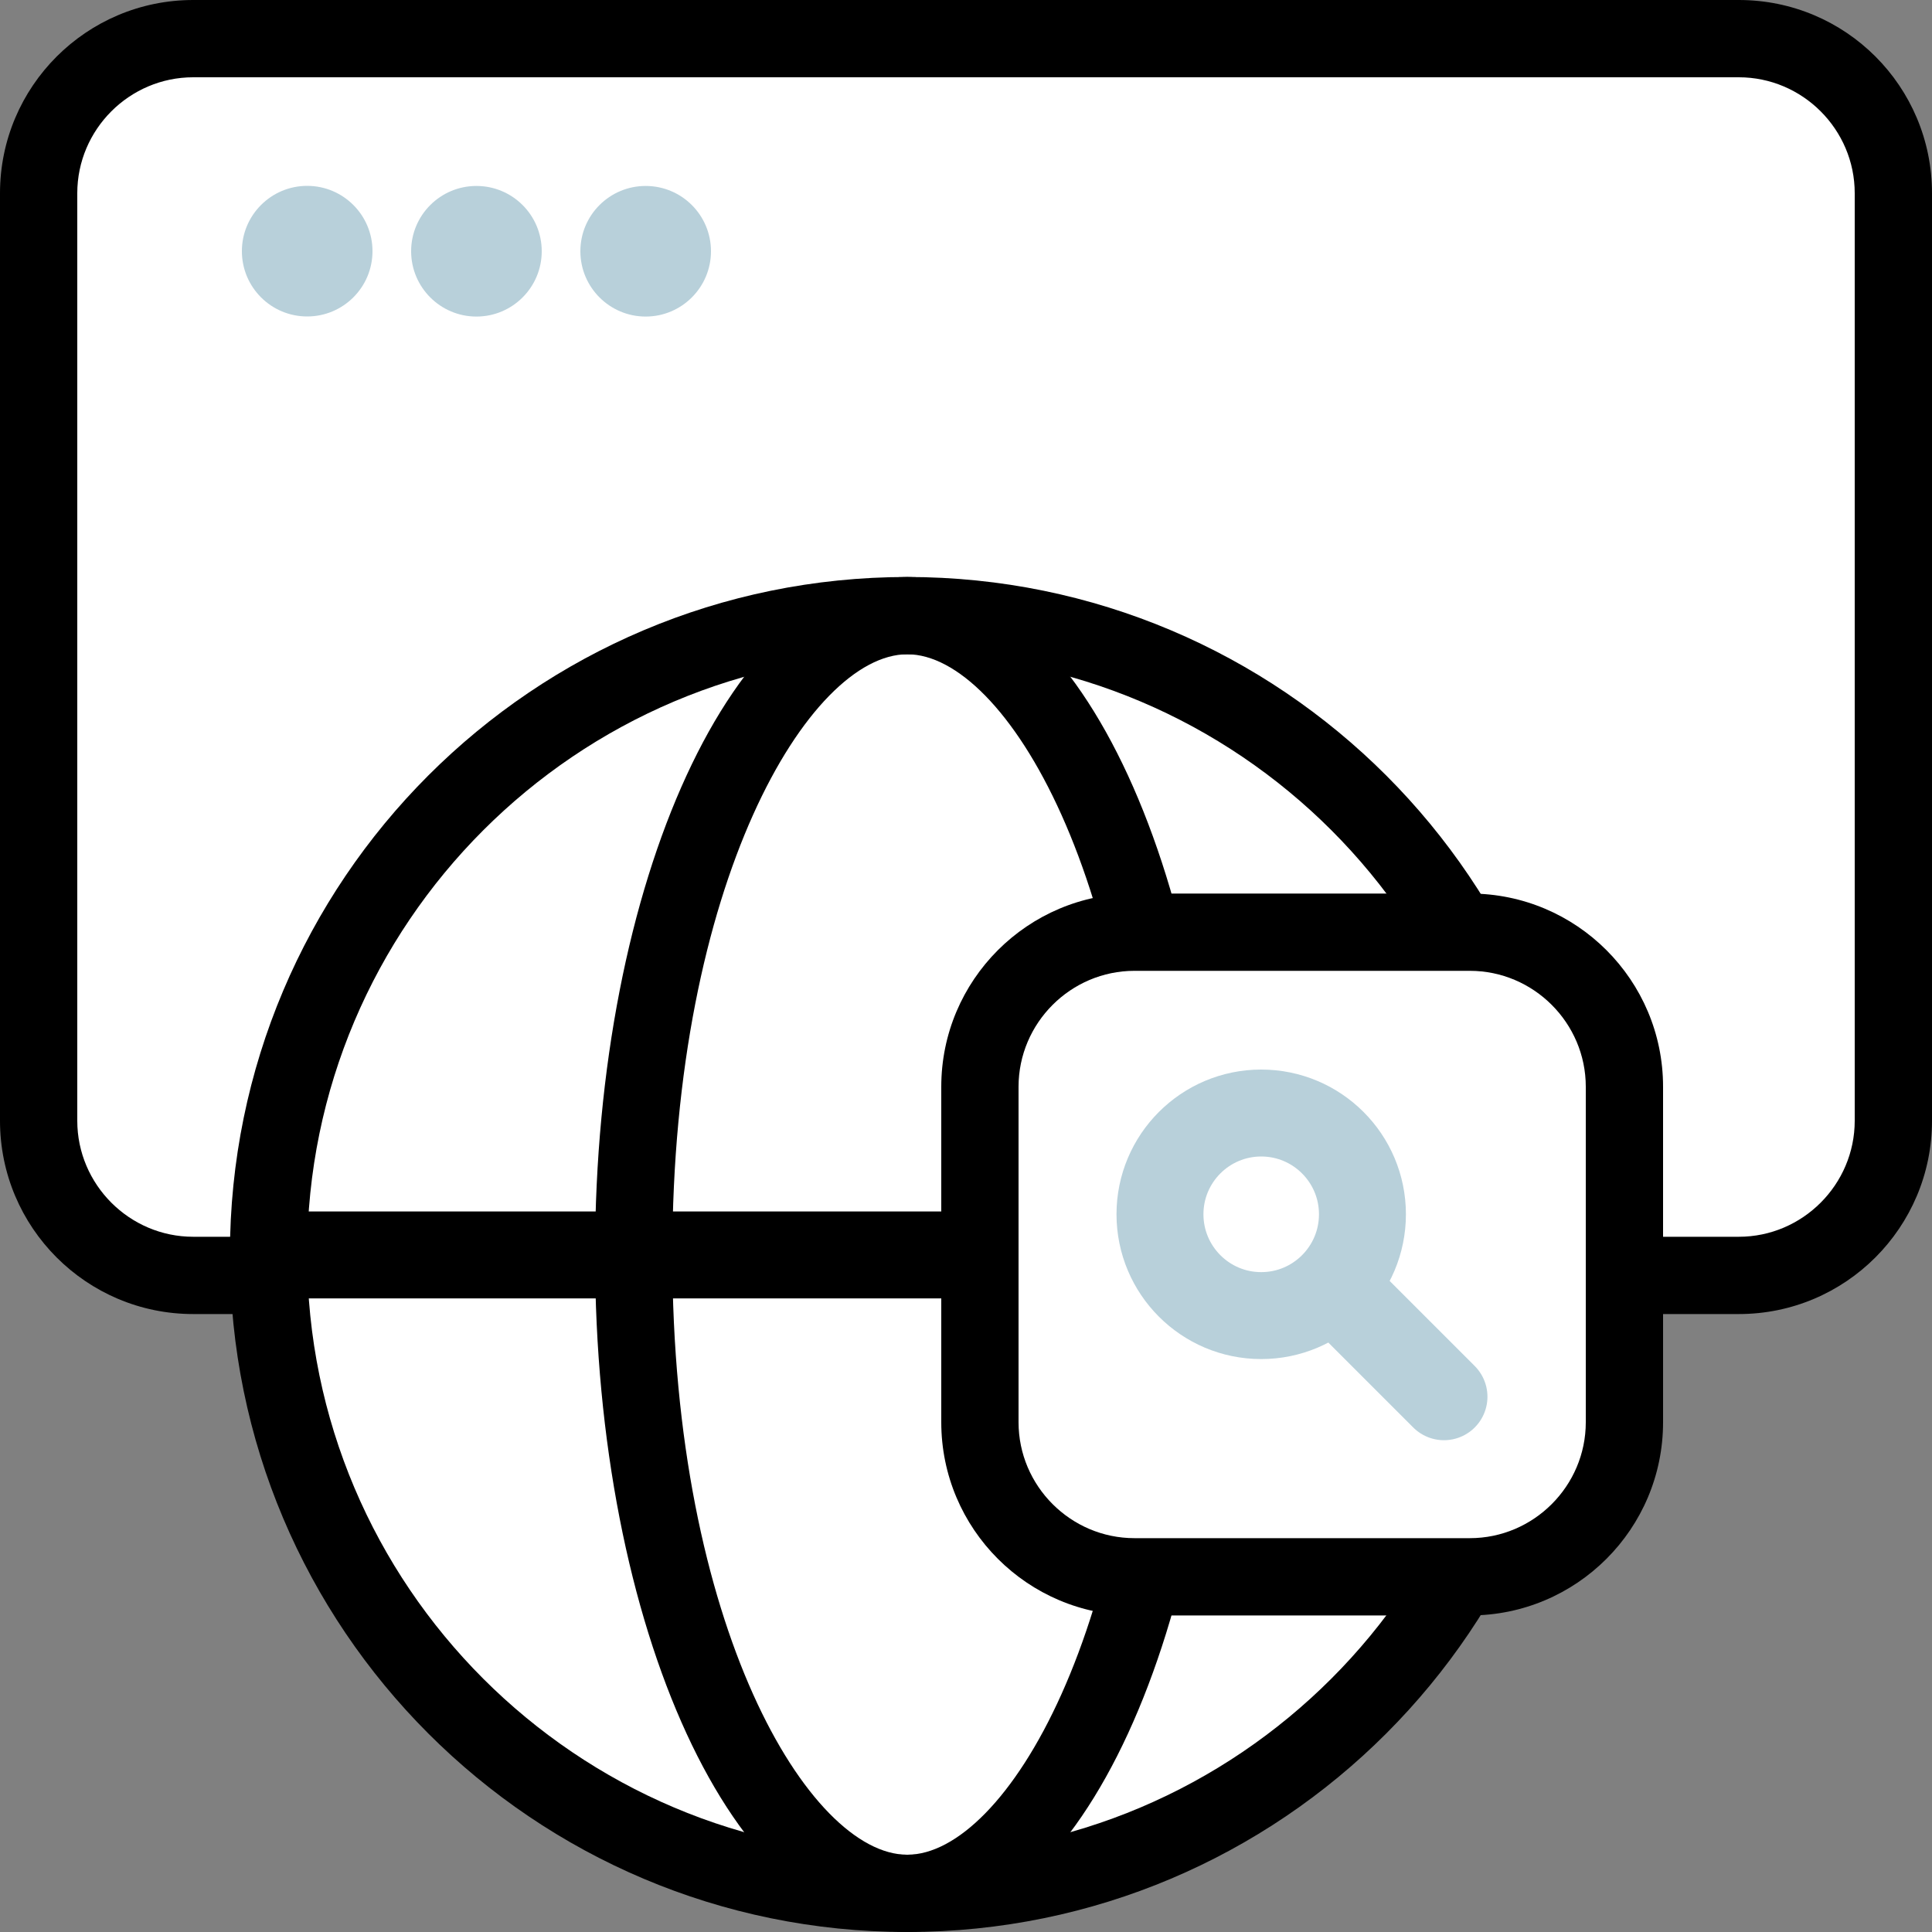
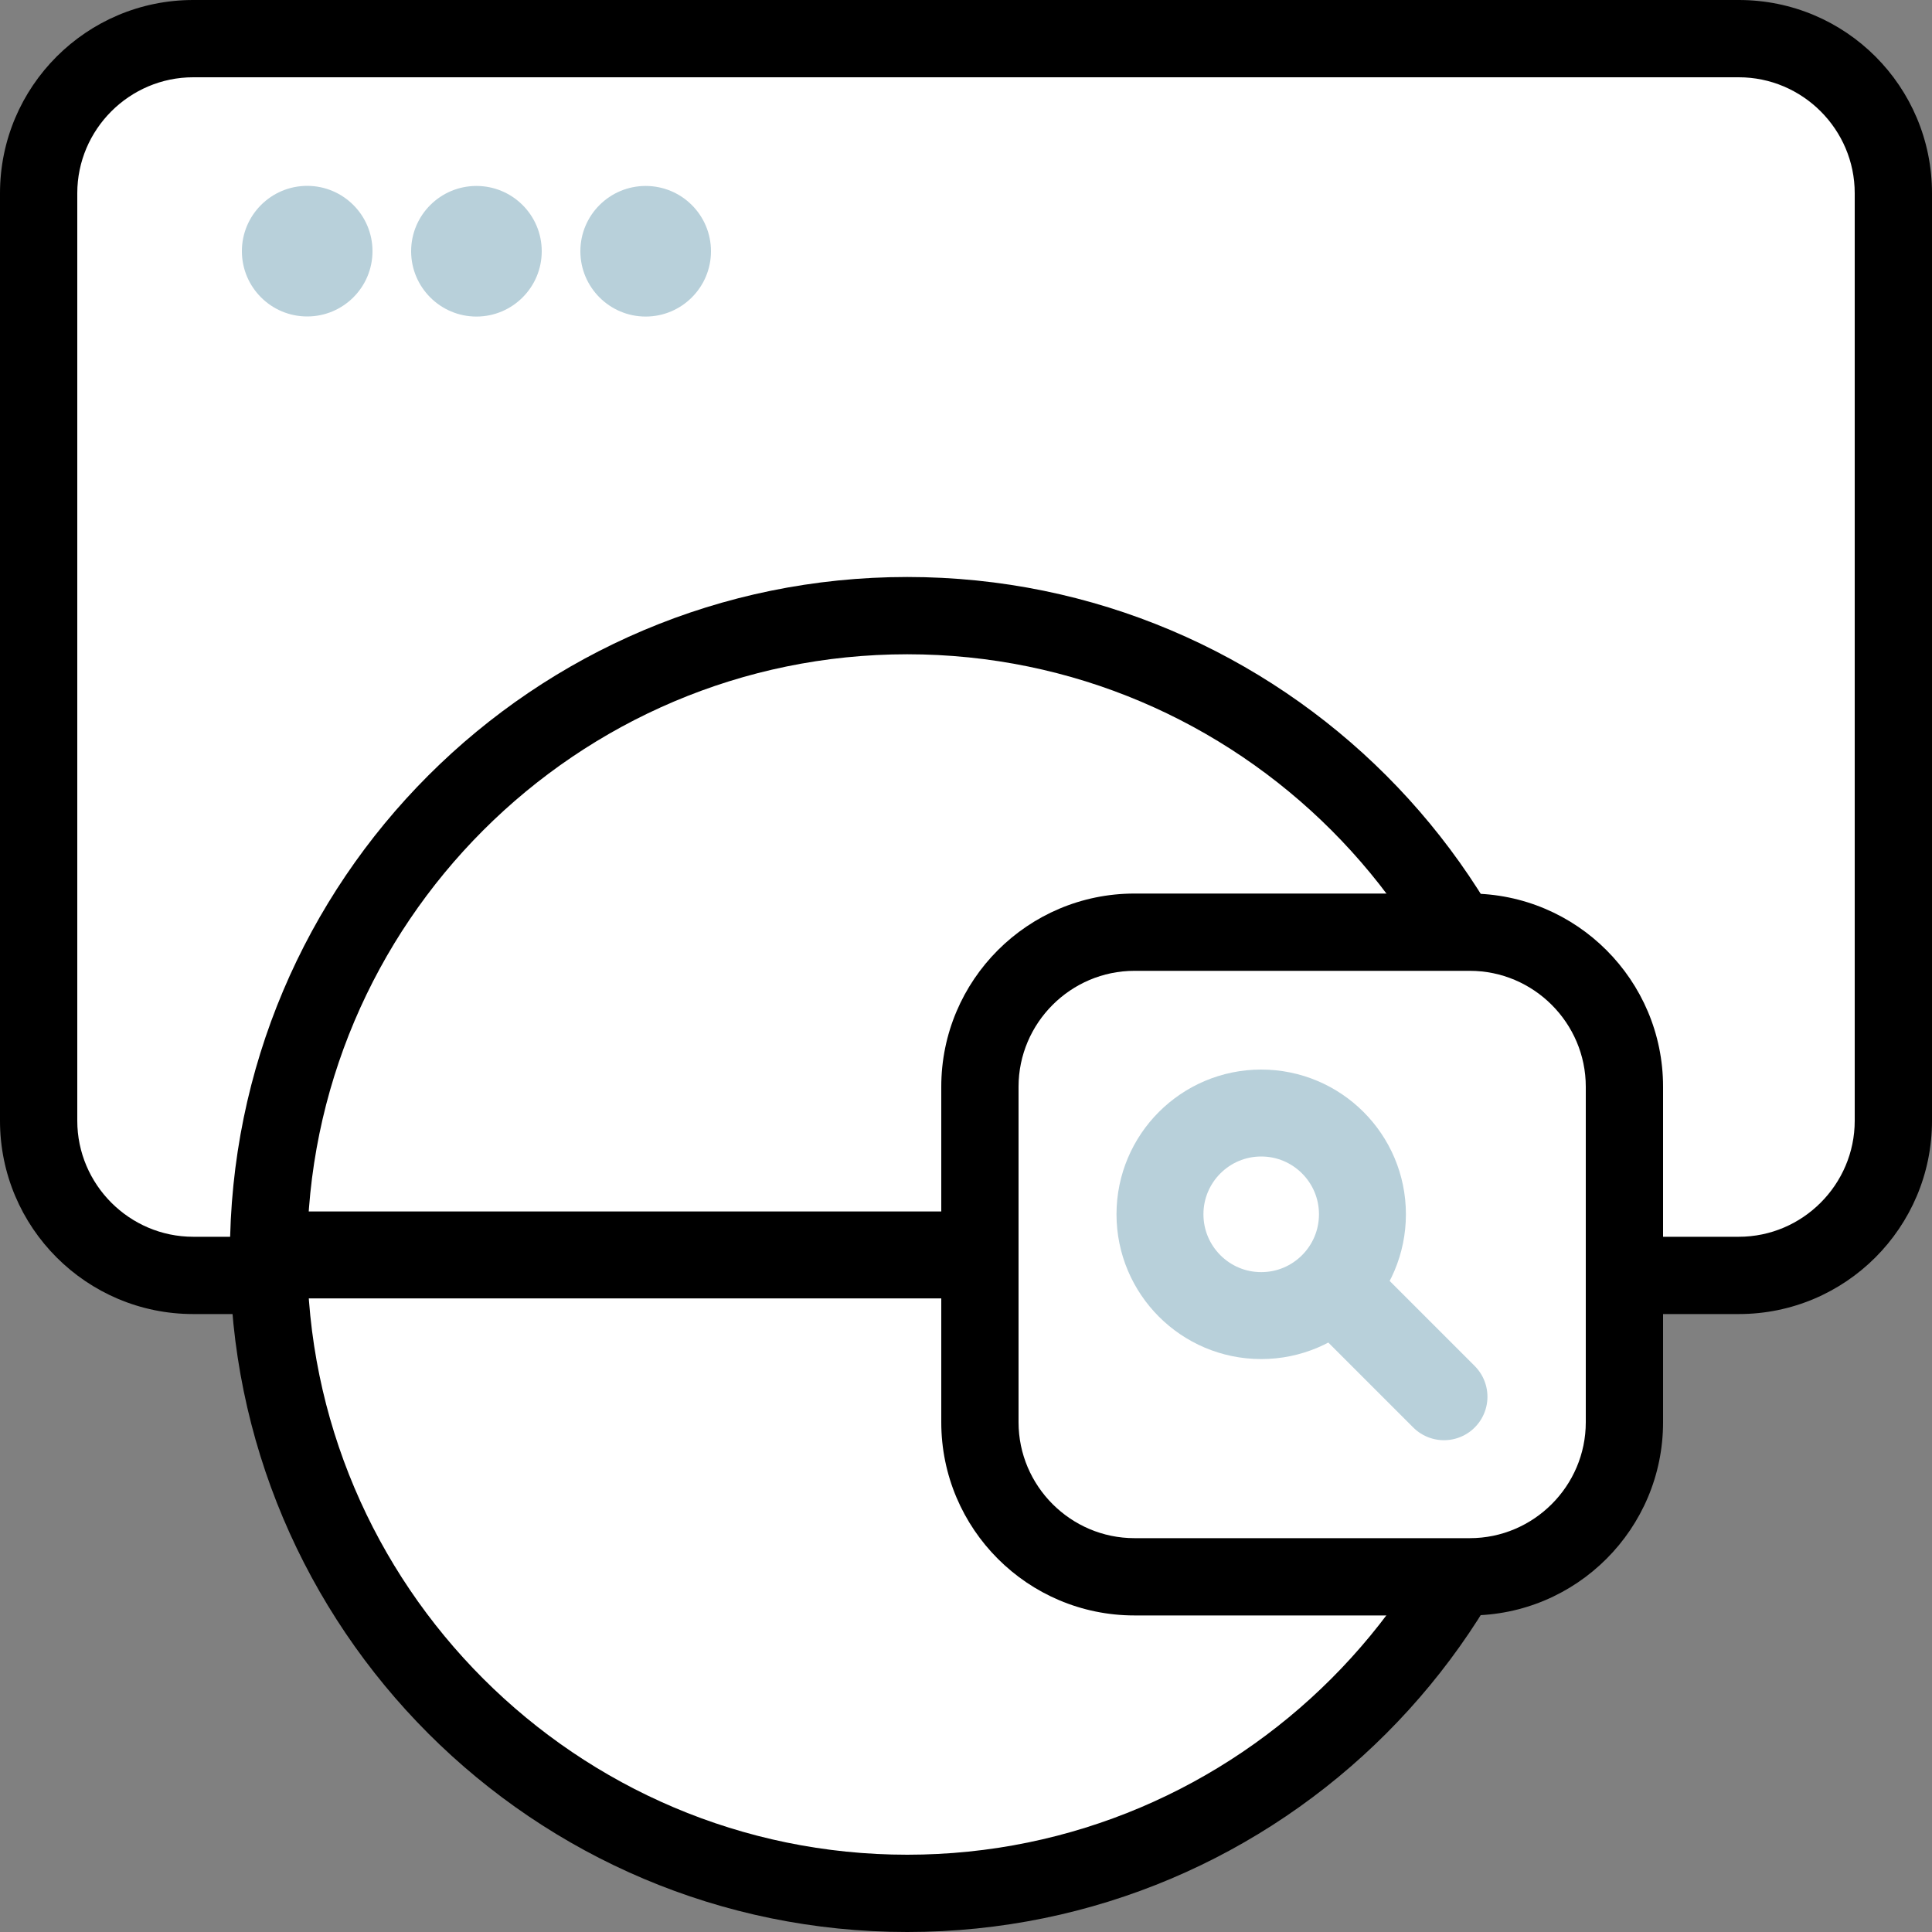
<svg xmlns="http://www.w3.org/2000/svg" width="20" height="20" viewBox="0 0 20 20" fill="none">
  <rect x="0" y="0" width="20" height="20" fill="#808080" stroke="none" />
  <path d="M18 0.4H2C1.116 0.4 0.4 1.117 0.4 2V11.602C0.4 12.486 1.116 13.203 2 13.203H18C18.884 13.203 19.6 12.486 19.6 11.602V2C19.6 1.117 18.884 0.4 18 0.4Z" fill="white" />
  <path d="M18 0.8C18.66 0.8 19.2 1.34 19.2 2V11.602C19.2 12.262 18.66 12.803 18 12.803H2C1.34 12.803 0.8 12.262 0.8 11.602V2C0.8 1.34 1.34 0.8 2 0.8H18ZM18 0H2C0.896 0 0 0.896 0 2V11.602C0 12.707 0.896 13.603 2 13.603H18C19.104 13.603 20 12.707 20 11.602V2C20 0.896 19.108 0 18 0Z" fill="black" />
  <path d="M3.18 3.276C3.553 3.276 3.856 2.974 3.856 2.6C3.856 2.227 3.553 1.924 3.18 1.924C2.807 1.924 2.504 2.227 2.504 2.6C2.504 2.974 2.807 3.276 3.18 3.276Z" fill="#B8D0DA" />
  <path d="M4.932 3.277C5.305 3.277 5.608 2.974 5.608 2.601C5.608 2.227 5.305 1.925 4.932 1.925C4.559 1.925 4.256 2.227 4.256 2.601C4.256 2.974 4.559 3.277 4.932 3.277Z" fill="#B8D0DA" />
  <path d="M6.684 3.277C7.057 3.277 7.36 2.974 7.36 2.601C7.36 2.227 7.057 1.925 6.684 1.925C6.311 1.925 6.008 2.227 6.008 2.601C6.008 2.974 6.311 3.277 6.684 3.277Z" fill="#B8D0DA" />
  <path d="M9.392 19.604C5.744 19.604 2.78 16.635 2.78 12.991C2.78 9.346 5.748 6.373 9.392 6.373C13.036 6.373 16.008 9.342 16.008 12.991C16.008 16.639 13.04 19.604 9.392 19.604Z" fill="white" />
  <path d="M9.392 6.773C12.82 6.773 15.604 9.562 15.604 12.986C15.604 16.411 12.816 19.2 9.392 19.2C5.968 19.2 3.18 16.411 3.18 12.986C3.18 9.562 5.968 6.773 9.392 6.773ZM9.392 5.973C5.52 5.973 2.38 9.114 2.38 12.986C2.38 16.859 5.52 20 9.392 20C13.264 20 16.404 16.859 16.404 12.986C16.404 9.114 13.264 5.973 9.392 5.973Z" fill="black" />
-   <path d="M9.392 6.773C10.408 6.773 11.824 9.138 11.824 12.986C11.824 16.835 10.408 19.2 9.392 19.2C8.376 19.2 6.96 16.835 6.96 12.986C6.96 9.138 8.376 6.773 9.392 6.773ZM9.392 5.973C7.608 5.973 6.16 9.114 6.16 12.986C6.16 16.859 7.608 20 9.392 20C11.176 20 12.624 16.859 12.624 12.986C12.624 9.114 11.176 5.973 9.392 5.973Z" fill="black" />
  <path d="M3.108 12.991H15.676" stroke="black" stroke-width="0.9" stroke-miterlimit="10" />
  <path d="M15.212 9.65H11.74C10.857 9.65 10.14 10.366 10.14 11.25V14.723C10.14 15.607 10.857 16.323 11.74 16.323H15.212C16.096 16.323 16.812 15.607 16.812 14.723V11.25C16.812 10.366 16.096 9.65 15.212 9.65Z" fill="white" />
  <path d="M15.216 10.05C15.876 10.05 16.416 10.59 16.416 11.25V14.723C16.416 15.383 15.876 15.923 15.216 15.923H11.744C11.084 15.923 10.544 15.383 10.544 14.723V11.25C10.544 10.59 11.084 10.05 11.744 10.05H15.216ZM15.216 9.25H11.744C10.64 9.25 9.744 10.146 9.744 11.25V14.723C9.744 15.827 10.64 16.723 11.744 16.723H15.216C16.32 16.723 17.216 15.827 17.216 14.723V11.25C17.216 10.146 16.32 9.25 15.216 9.25Z" fill="black" />
  <path d="M13.056 13.619C13.635 13.619 14.104 13.149 14.104 12.57C14.104 11.992 13.635 11.522 13.056 11.522C12.477 11.522 12.008 11.992 12.008 12.57C12.008 13.149 12.477 13.619 13.056 13.619Z" stroke="#B8D0DA" stroke-width="0.9" stroke-miterlimit="10" stroke-linecap="round" />
  <path d="M13.844 13.355L14.948 14.459" stroke="#B8D0DA" stroke-width="0.9" stroke-miterlimit="10" stroke-linecap="round" />
</svg>